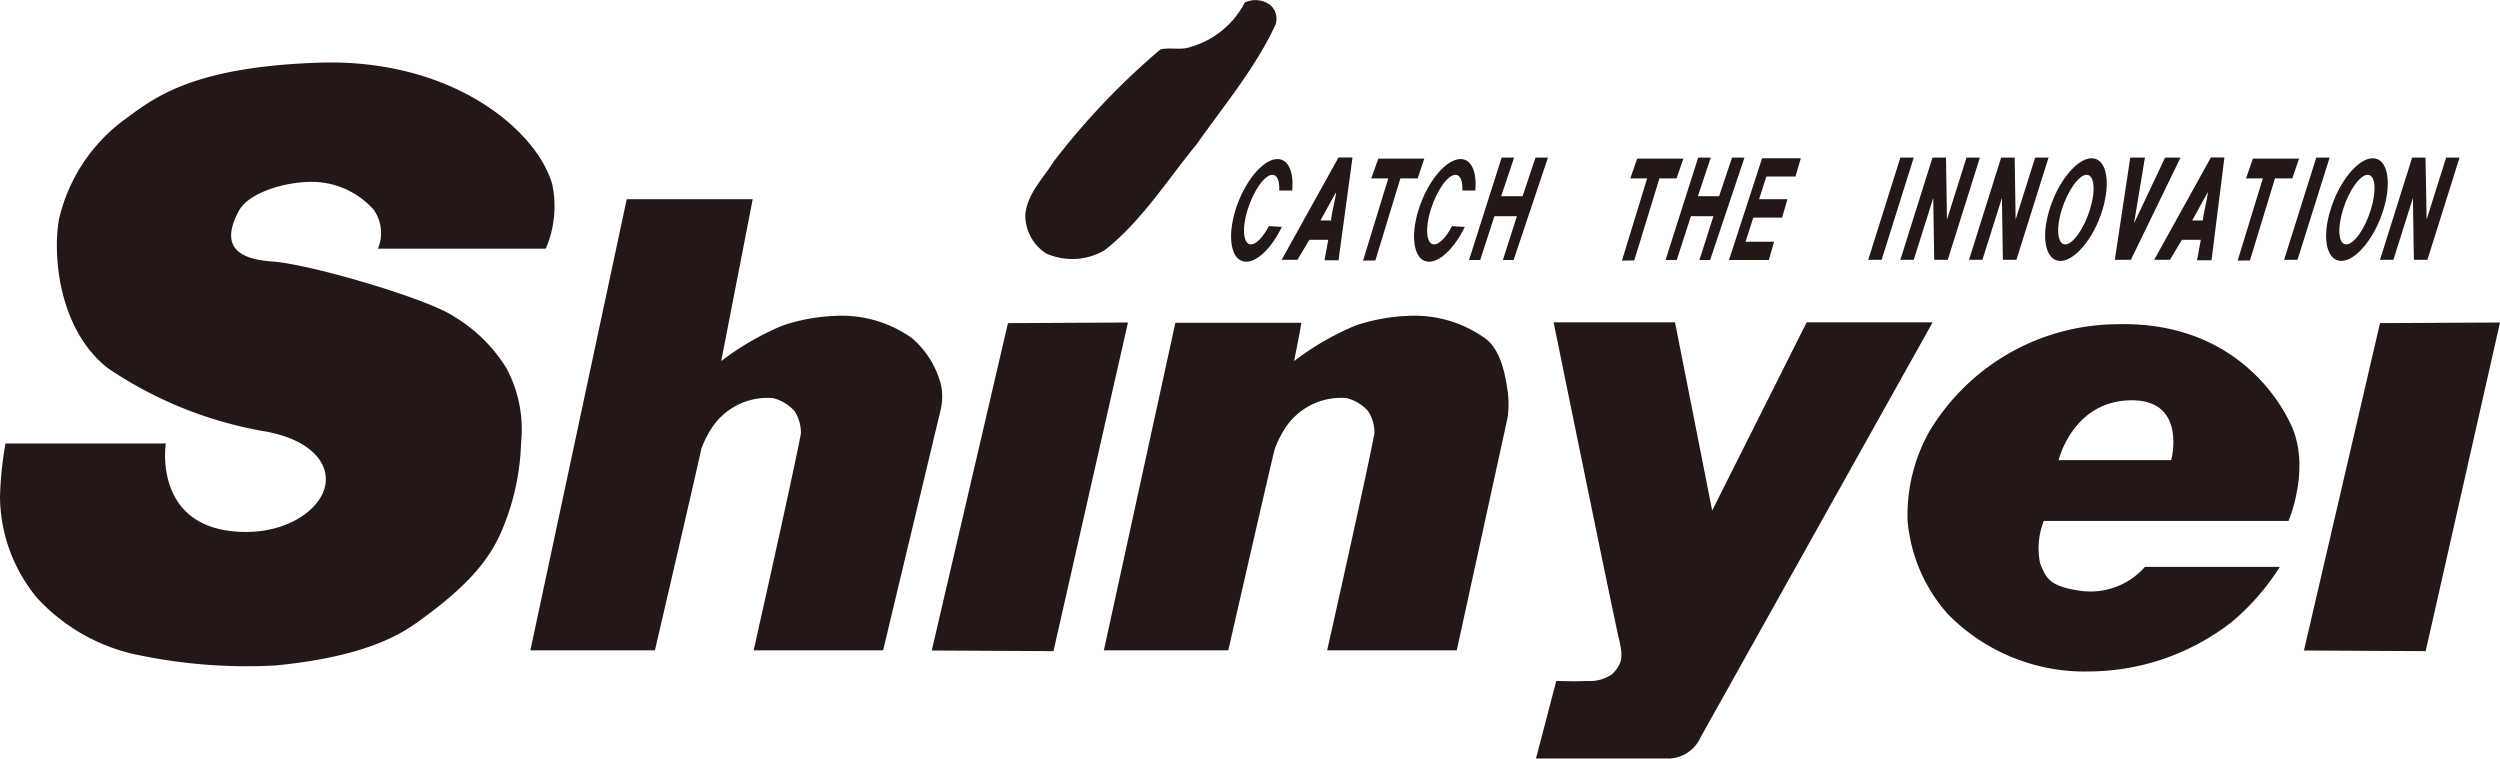
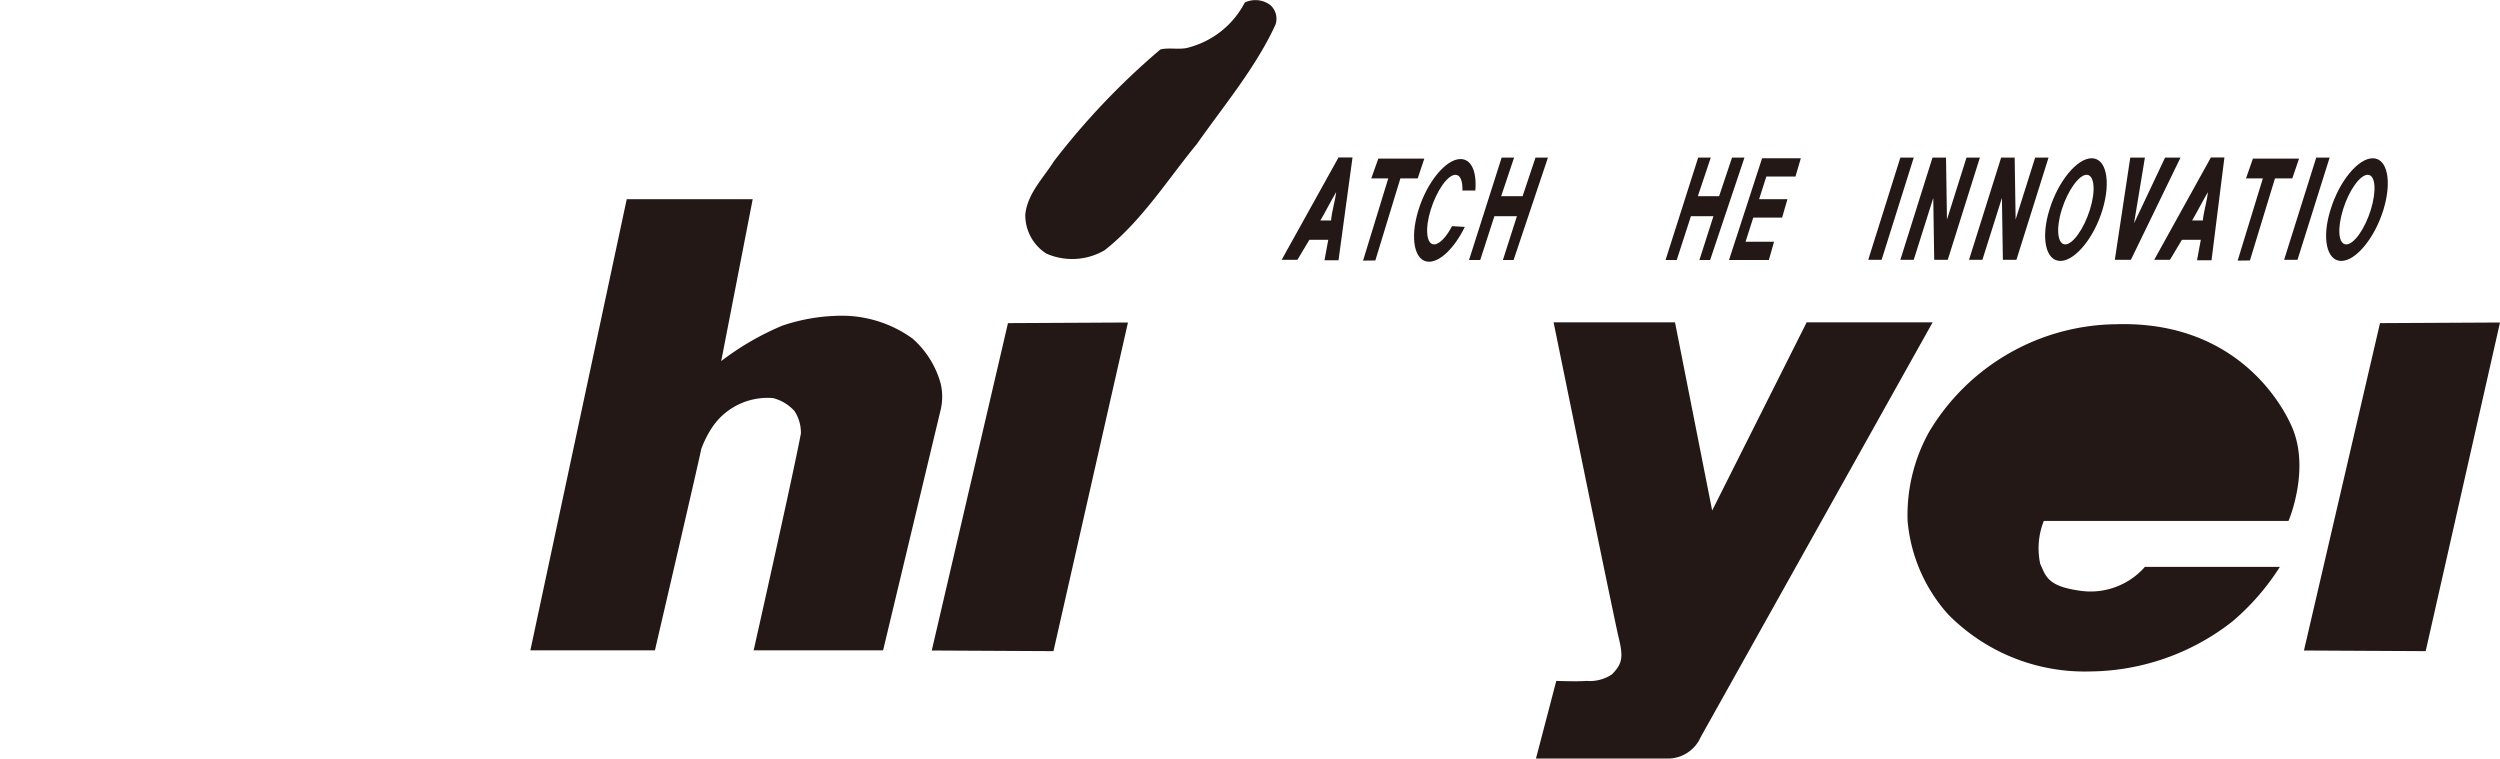
<svg xmlns="http://www.w3.org/2000/svg" viewBox="0 0 158.76 48.19">
  <defs>
    <style>.a{fill:#231815;}</style>
  </defs>
  <title>shin_b</title>
  <path class="a" d="M80.68.33A1.16,1.16,0,0,1,81,1.56C79.77,4.25,77.75,6.67,76,9.15c-1.87,2.28-3.51,4.9-5.85,6.74a4.08,4.08,0,0,1-3.71.21,2.9,2.9,0,0,1-1.33-2.48c.14-1.33,1.13-2.29,1.81-3.37a46.26,46.26,0,0,1,6.77-7.11C74.25,3,75,3.19,75.54,3A5.63,5.63,0,0,0,79.05.16,1.57,1.57,0,0,1,80.68.33Z" />
  <polygon class="a" points="71.63 20.48 66.9 41.35 59.17 41.31 64.01 20.52 71.63 20.48" />
  <polygon class="a" points="158.76 20.48 154.04 41.35 146.31 41.31 151.14 20.52 158.76 20.48" />
  <path class="a" d="M59.71,26.13,56.08,41.3H47.86s2.53-11.25,3-13.77a2.49,2.49,0,0,0-.41-1.43,2.74,2.74,0,0,0-1.36-.82,4.24,4.24,0,0,0-3.81,1.78,6.56,6.56,0,0,0-.75,1.46c0,.14-2.94,12.78-2.94,12.78H33.68L39.8,12.65h8l-2,10.28a17.55,17.55,0,0,1,3.88-2.25,11.87,11.87,0,0,1,3.88-.63,7.68,7.68,0,0,1,4.39,1.45,5.88,5.88,0,0,1,1.79,2.87A3.66,3.66,0,0,1,59.71,26.13Z" />
-   <path class="a" d="M95.74,26.51,92.51,41.3H84.28s2.53-11.25,3-13.77a2.39,2.39,0,0,0-.41-1.43,2.71,2.71,0,0,0-1.36-.82,4.24,4.24,0,0,0-3.81,1.78,6.6,6.6,0,0,0-.75,1.46C80.89,28.65,78,41.3,78,41.3H70.1l4.54-20.8h8s-.08.56-.46,2.43a17.6,17.6,0,0,1,3.88-2.25,11.87,11.87,0,0,1,3.88-.63,7.69,7.69,0,0,1,4.39,1.45c.88.65,1.22,2,1.4,3.25A6.23,6.23,0,0,1,95.74,26.51Z" />
  <path class="a" d="M102.79,40.48c.3,1.24.25,1.66-.42,2.34a2.51,2.51,0,0,1-1.62.42c-.55.05-1.92,0-1.92,0l-1.29,4.93H106a2.28,2.28,0,0,0,2-1.36l14.73-26.34h-8l-6,11.95-2.36-11.95H98.66S102.49,39.25,102.79,40.48Z" />
-   <path class="a" d="M135.38,25.42c3.52,0,2.5,3.8,2.5,3.8h-7.15S131.64,25.42,135.38,25.42ZM123.7,39a12.16,12.16,0,0,0,9,3.64,14.85,14.85,0,0,0,9.06-3.17A15.17,15.17,0,0,0,144.78,36h-8.57A4.6,4.6,0,0,1,132,37.5c-2-.29-2.09-.94-2.44-1.7a4.73,4.73,0,0,1,.23-2.72h15.54s1.39-3.23.23-5.94c-.81-1.88-3.87-6.77-11.18-6.55a14,14,0,0,0-11.87,6.83,10.85,10.85,0,0,0-1.37,5.66A10.22,10.22,0,0,0,123.7,39Z" />
-   <path class="a" d="M23.74,13.33A2.58,2.58,0,0,1,24,15.79H34.66a6.83,6.83,0,0,0,.41-4.09c-1-3.47-6.4-8-14.82-7.72S9.56,6.41,7.74,7.72a10.9,10.9,0,0,0-4,6.23c-.4,2.31,0,7,3.11,9.43a25.39,25.39,0,0,0,9.89,4c2.91.49,4.24,2,3.9,3.51s-2.38,2.89-5,2.89c-6,0-5.11-5.62-5.11-5.62H.35A22.58,22.58,0,0,0,0,31.54,10.16,10.16,0,0,0,2.38,38a12,12,0,0,0,6,3.51,33.66,33.66,0,0,0,9.11.75c4.6-.45,7.22-1.47,8.91-2.67,3.29-2.33,4.62-4,5.4-5.74a15.41,15.41,0,0,0,1.29-5.72,8.23,8.23,0,0,0-.92-4.73,9.78,9.78,0,0,0-3.34-3.3C27.23,19,19.78,16.78,17.24,16.6c-2.86-.2-2.94-1.56-2.09-3.18.63-1.2,2.94-1.86,4.59-1.87A5.26,5.26,0,0,1,23.74,13.33Z" />
+   <path class="a" d="M135.38,25.42h-7.15S131.64,25.42,135.38,25.42ZM123.7,39a12.16,12.16,0,0,0,9,3.64,14.85,14.85,0,0,0,9.06-3.17A15.17,15.17,0,0,0,144.78,36h-8.57A4.6,4.6,0,0,1,132,37.5c-2-.29-2.09-.94-2.44-1.7a4.73,4.73,0,0,1,.23-2.72h15.54s1.39-3.23.23-5.94c-.81-1.88-3.87-6.77-11.18-6.55a14,14,0,0,0-11.87,6.83,10.85,10.85,0,0,0-1.37,5.66A10.22,10.22,0,0,0,123.7,39Z" />
  <polygon class="a" points="90.45 10.07 87.53 10.07 87.08 11.33 88.16 11.33 86.56 16.55 87.34 16.54 88.93 11.33 90.03 11.33 90.45 10.07" />
-   <polygon class="a" points="106.9 10.07 103.97 10.07 103.53 11.33 104.6 11.33 103 16.55 103.78 16.54 105.38 11.33 106.47 11.33 106.9 10.07" />
  <polygon class="a" points="146 10.07 143.07 10.07 142.63 11.33 143.7 11.33 142.1 16.55 142.88 16.54 144.47 11.33 145.57 11.33 146 10.07" />
  <polygon class="a" points="97.51 10.01 96.69 12.46 95.33 12.46 96.15 10.01 95.36 10.01 93.29 16.51 94 16.51 94.9 13.73 96.33 13.73 95.44 16.51 96.12 16.51 98.3 10.01 97.51 10.01" />
  <polygon class="a" points="109.99 10.01 109.17 12.46 107.82 12.46 108.64 10.01 107.84 10.01 105.77 16.51 106.48 16.51 107.38 13.73 108.81 13.73 107.92 16.51 108.6 16.51 110.78 10.01 109.99 10.01" />
  <path class="a" d="M84.53,14h-.68c.34-.58.61-1.13,1-1.8C84.8,12.72,84.56,13.47,84.53,14Zm1.36-4L85,10l-3.61,6.5h1l.76-1.27,1.2,0-.24,1.3H85Z" />
  <path class="a" d="M139.89,14h-.68c.34-.58.61-1.13,1-1.8C140.17,12.72,139.93,13.47,139.89,14Zm1.37-4-.86,0-3.6,6.5h1l.76-1.27,1.2,0-.24,1.3h.92Z" />
  <polygon class="a" points="114.02 11.21 114.36 10.05 111.9 10.05 109.8 16.51 112.33 16.51 112.66 15.35 110.85 15.35 111.34 13.82 113.17 13.82 113.51 12.65 111.71 12.65 112.17 11.21 114.02 11.21" />
  <polygon class="a" points="121.53 10.01 120.68 10.01 118.64 16.5 119.49 16.5 121.53 10.01" />
  <polygon class="a" points="147.94 10.01 147.09 10.01 145.05 16.5 145.9 16.5 147.94 10.01" />
  <polygon class="a" points="124.88 10.01 123.64 13.94 123.58 10.01 122.72 10.01 120.68 16.5 121.53 16.5 122.77 12.57 122.83 16.5 123.69 16.5 125.73 10.01 124.88 10.01" />
  <polygon class="a" points="129.24 10.01 128 13.94 127.94 10.01 127.08 10.01 125.04 16.5 125.89 16.5 127.13 12.57 127.19 16.5 128.05 16.5 130.09 10.01 129.24 10.01" />
-   <polygon class="a" points="155.34 10.01 154.1 13.94 154.03 10.01 153.18 10.01 151.14 16.5 151.99 16.5 153.23 12.57 153.29 16.5 154.15 16.5 156.19 10.01 155.34 10.01" />
  <polygon class="a" points="136.21 10.01 135.28 10.01 134.3 16.5 135.32 16.5 138.47 10.01 137.49 10.01 135.52 14.18 136.21 10.01" />
  <path class="a" d="M130.15,13.31c.55-1.8,1.75-3.26,2.68-3.26s1.23,1.46.69,3.26-1.75,3.26-2.68,3.26S129.59,15.11,130.15,13.31Zm1,2.21c.49,0,1.19-1,1.57-2.21s.28-2.21-.21-2.21-1.2,1-1.58,2.21S130.66,15.52,131.15,15.52Z" />
  <path class="a" d="M148,13.31c.55-1.8,1.75-3.26,2.68-3.26s1.23,1.46.68,3.26-1.75,3.26-2.68,3.26S147.43,15.11,148,13.31Zm1,2.21c.49,0,1.19-1,1.56-2.21s.29-2.21-.2-2.21-1.2,1-1.57,2.21S148.49,15.52,149,15.52Z" />
  <path class="a" d="M92.21,14.36c-.36.69-.8,1.16-1.14,1.16-.49,0-.59-1-.21-2.21s1.07-2.21,1.57-2.21c.3,0,.46.38.44,1h.82c.1-1.18-.24-2-.94-2-.93,0-2.13,1.46-2.68,3.26s-.24,3.26.68,3.26c.74,0,1.65-.93,2.27-2.21Z" />
-   <path class="a" d="M80.58,14.36c-.37.69-.8,1.16-1.14,1.16-.49,0-.59-1-.21-2.21s1.08-2.21,1.57-2.21c.31,0,.46.38.44,1h.82c.11-1.18-.24-2-.94-2-.92,0-2.12,1.46-2.67,3.26s-.24,3.26.69,3.26c.73,0,1.65-.93,2.26-2.21Z" />
</svg>